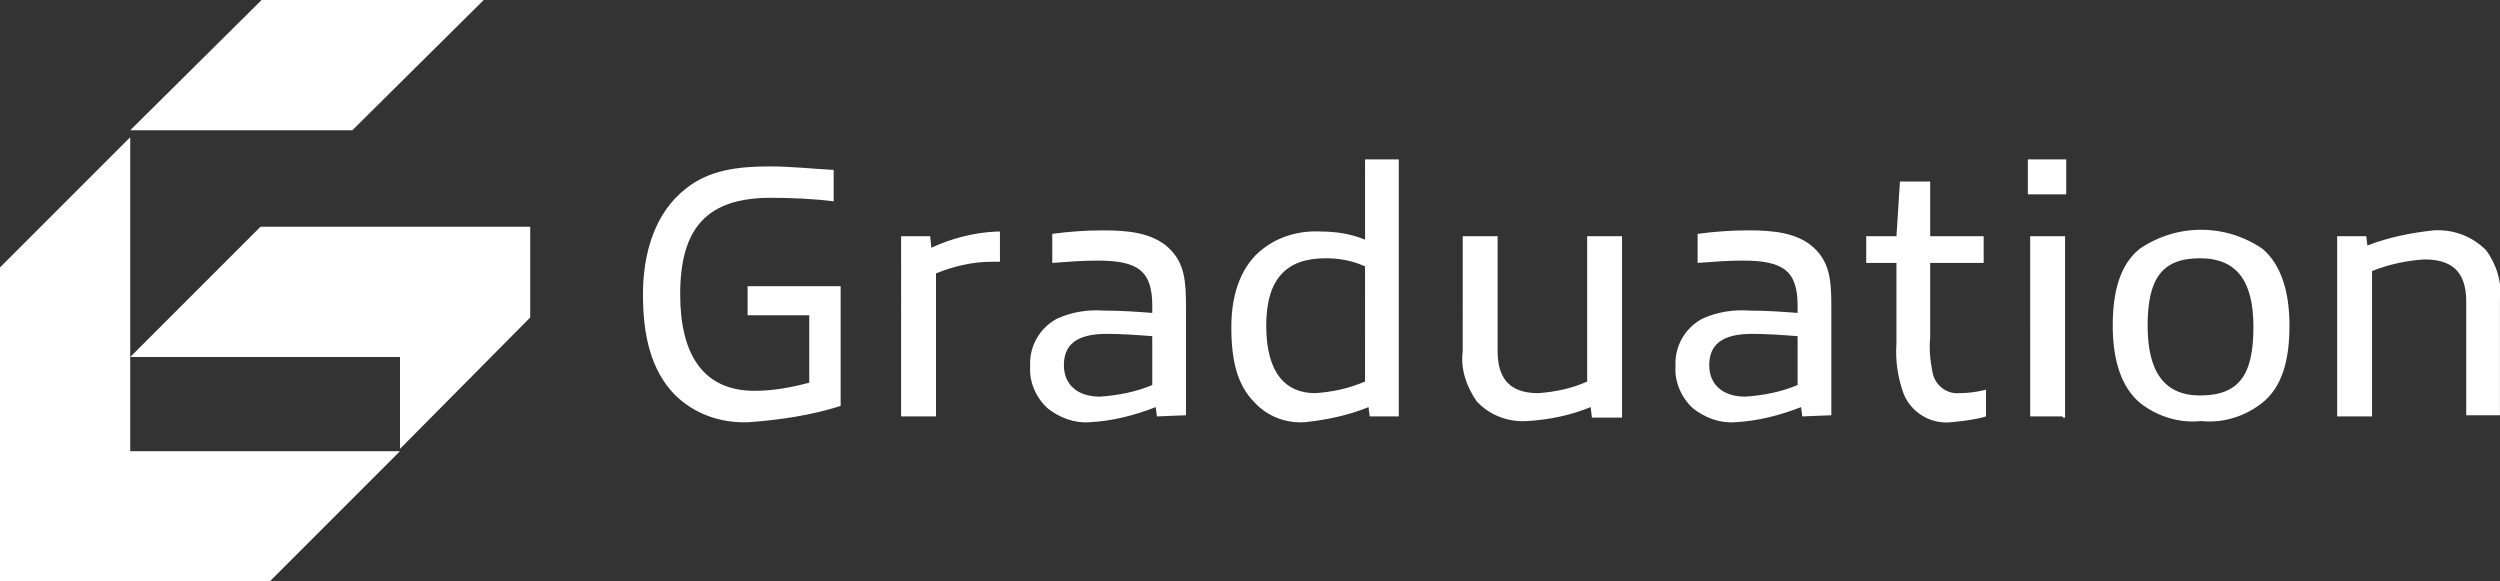
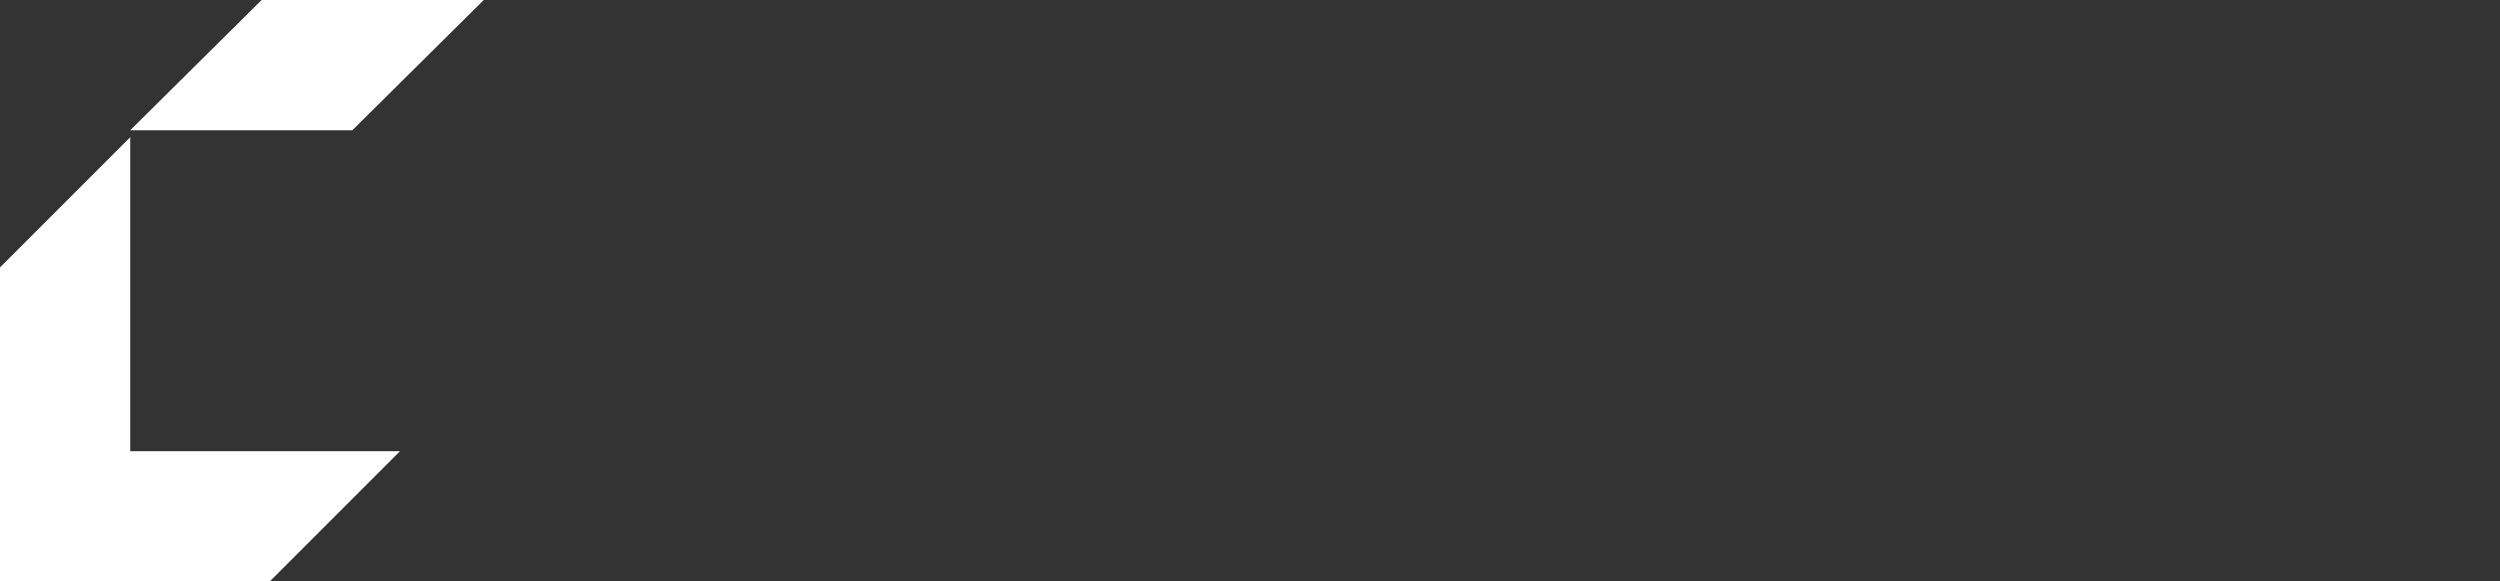
<svg xmlns="http://www.w3.org/2000/svg" version="1.1" id="レイヤー_1" x="0" y="0" viewBox="0 0 215 50" xml:space="preserve">
  <rect x="0" y="0" width="215" height="50" fill="#333333" stroke="none" />
  <style>.st0{fill:#fff}</style>
  <path class="st0" d="M30.3 11.2H11.2L22.5 0h19.1L30.3 11.2zM23.2 50H0V23l11.2-11.2v27h23.2L23.2 50z" transform="translate(0 .001)" />
-   <path class="st0" d="M45.6 27.3L34.4 38.6v-7.9H11.2l11.2-11.2h23.2v7.8z" transform="translate(0 .001)" />
-   <path class="st0" d="M9.1 22.6c-2.4.1-4.7-.7-6.4-2.4-2-2.1-2.7-5-2.7-8.6 0-3.5 1-7 3.7-9.1C5.7.9 8.2.6 10.9.6c1.8 0 3.6.2 5.5.3v2.7c-1.6-.2-3.5-.3-5.4-.3-5.5 0-7.8 2.6-7.8 8.3 0 5.2 2 8.3 6.4 8.3 1.6 0 3.2-.3 4.7-.7v-5.8H9v-2.5h8v10.3c-2.5.8-5.2 1.2-7.9 1.4zm13.1-.5V6.6h2.5l.1 1c1.7-.8 3.6-1.3 5.6-1.4h.3v2.6H30c-1.7 0-3.3.4-4.8 1v12.3h-3zm22 0l-.1-.8c-1.8.7-3.7 1.2-5.7 1.3-1.3.1-2.6-.4-3.6-1.2-1-.9-1.6-2.3-1.5-3.6-.1-1.7.8-3.3 2.3-4.1 1.3-.6 2.7-.8 4.1-.7 1.4 0 2.8.1 4.1.2v-.6c0-3-1.2-3.9-4.7-3.9-1.3 0-2.6.1-3.9.2V6.4c1.5-.2 2.9-.3 4.4-.3 2.1 0 4.2.2 5.6 1.5 1.4 1.3 1.5 2.9 1.5 5.1V22l-2.5.1zm-.4-6.9c-1.2-.1-2.8-.2-3.9-.2-2.7 0-3.7 1-3.7 2.7 0 1.6 1.1 2.7 3.1 2.7 1.5-.1 3.1-.4 4.5-1v-4.2zm18.7 6.9l-.1-.8c-1.7.7-3.6 1.1-5.5 1.3-1.6.1-3.2-.5-4.3-1.7-1.5-1.5-2-3.6-2-6.5 0-3.1 1-5.4 2.7-6.7 1.4-1.1 3.2-1.6 5-1.5 1.3 0 2.6.2 3.8.7V0H65v22.1h-2.5zm-.4-3V9.2c-1.1-.5-2.2-.7-3.4-.7-3.3 0-5.1 1.7-5.1 5.8s1.7 5.8 4.2 5.8c1.5-.1 2.9-.4 4.3-1zm19.5 3l-.1-.8c-1.7.7-3.6 1.1-5.5 1.2-1.6.1-3.2-.5-4.3-1.7-.9-1.3-1.4-2.8-1.2-4.3V6.6h3v9.9c0 2.7 1.4 3.6 3.5 3.6 1.4-.1 2.9-.4 4.2-1V6.6h3v15.6h-2.6zm18.1 0l-.1-.8c-1.8.7-3.7 1.2-5.7 1.3-1.3.1-2.6-.4-3.6-1.2-1-.9-1.6-2.3-1.5-3.6-.1-1.7.8-3.3 2.3-4.1 1.3-.6 2.7-.8 4.1-.7 1.4 0 2.8.1 4.1.2v-.6c0-3-1.2-3.9-4.7-3.9-1.3 0-2.6.1-3.9.2V6.4c1.5-.2 2.9-.3 4.4-.3 2.1 0 4.2.2 5.6 1.5 1.4 1.3 1.5 2.9 1.5 5.1V22l-2.5.1zm-.4-6.9c-1.2-.1-2.8-.2-3.9-.2-2.7 0-3.7 1-3.7 2.7 0 1.6 1.1 2.7 3.1 2.7 1.5-.1 3.1-.4 4.5-1v-4.2zm13.2 7.4c-1.8.2-3.5-.9-4.1-2.5-.5-1.4-.7-2.8-.6-4.3V8.9h-2.6V6.6h2.6l.3-4.7h2.6v4.7h4.6v2.3h-4.6v6.4c-.1 1 0 2 .2 3 .2 1.1 1.2 1.9 2.3 1.8.8 0 1.5-.1 2.3-.3v2.3c-1 .3-2 .4-3 .5zM119.1 3V0h3.3v3h-3.3zm3 19.1h-2.8V6.6h3v15.6h-.2zm6.6-1.2c-1.5-1.3-2.3-3.5-2.3-6.6 0-3.1.7-5.3 2.3-6.6 3.2-2.2 7.4-2.2 10.6 0 1.5 1.3 2.3 3.5 2.3 6.6s-.7 5.3-2.3 6.6c-1.5 1.2-3.4 1.8-5.3 1.6-1.9.2-3.8-.4-5.3-1.6zm9.8-6.5c0-3.9-1.4-5.9-4.6-5.9-3.3 0-4.5 1.8-4.5 5.8 0 3.9 1.4 6 4.5 6 3.4 0 4.6-1.8 4.6-5.9zm18.3 7.7v-9.9c0-2.7-1.4-3.6-3.6-3.6-1.5.1-3 .4-4.5 1v12.5h-3V6.6h2.5l.1.8c1.8-.7 3.8-1.1 5.7-1.3 1.7-.1 3.3.5 4.5 1.7.9 1.2 1.4 2.8 1.2 4.3V22h-2.9z" transform="translate(55.295 13.711)" />
</svg>